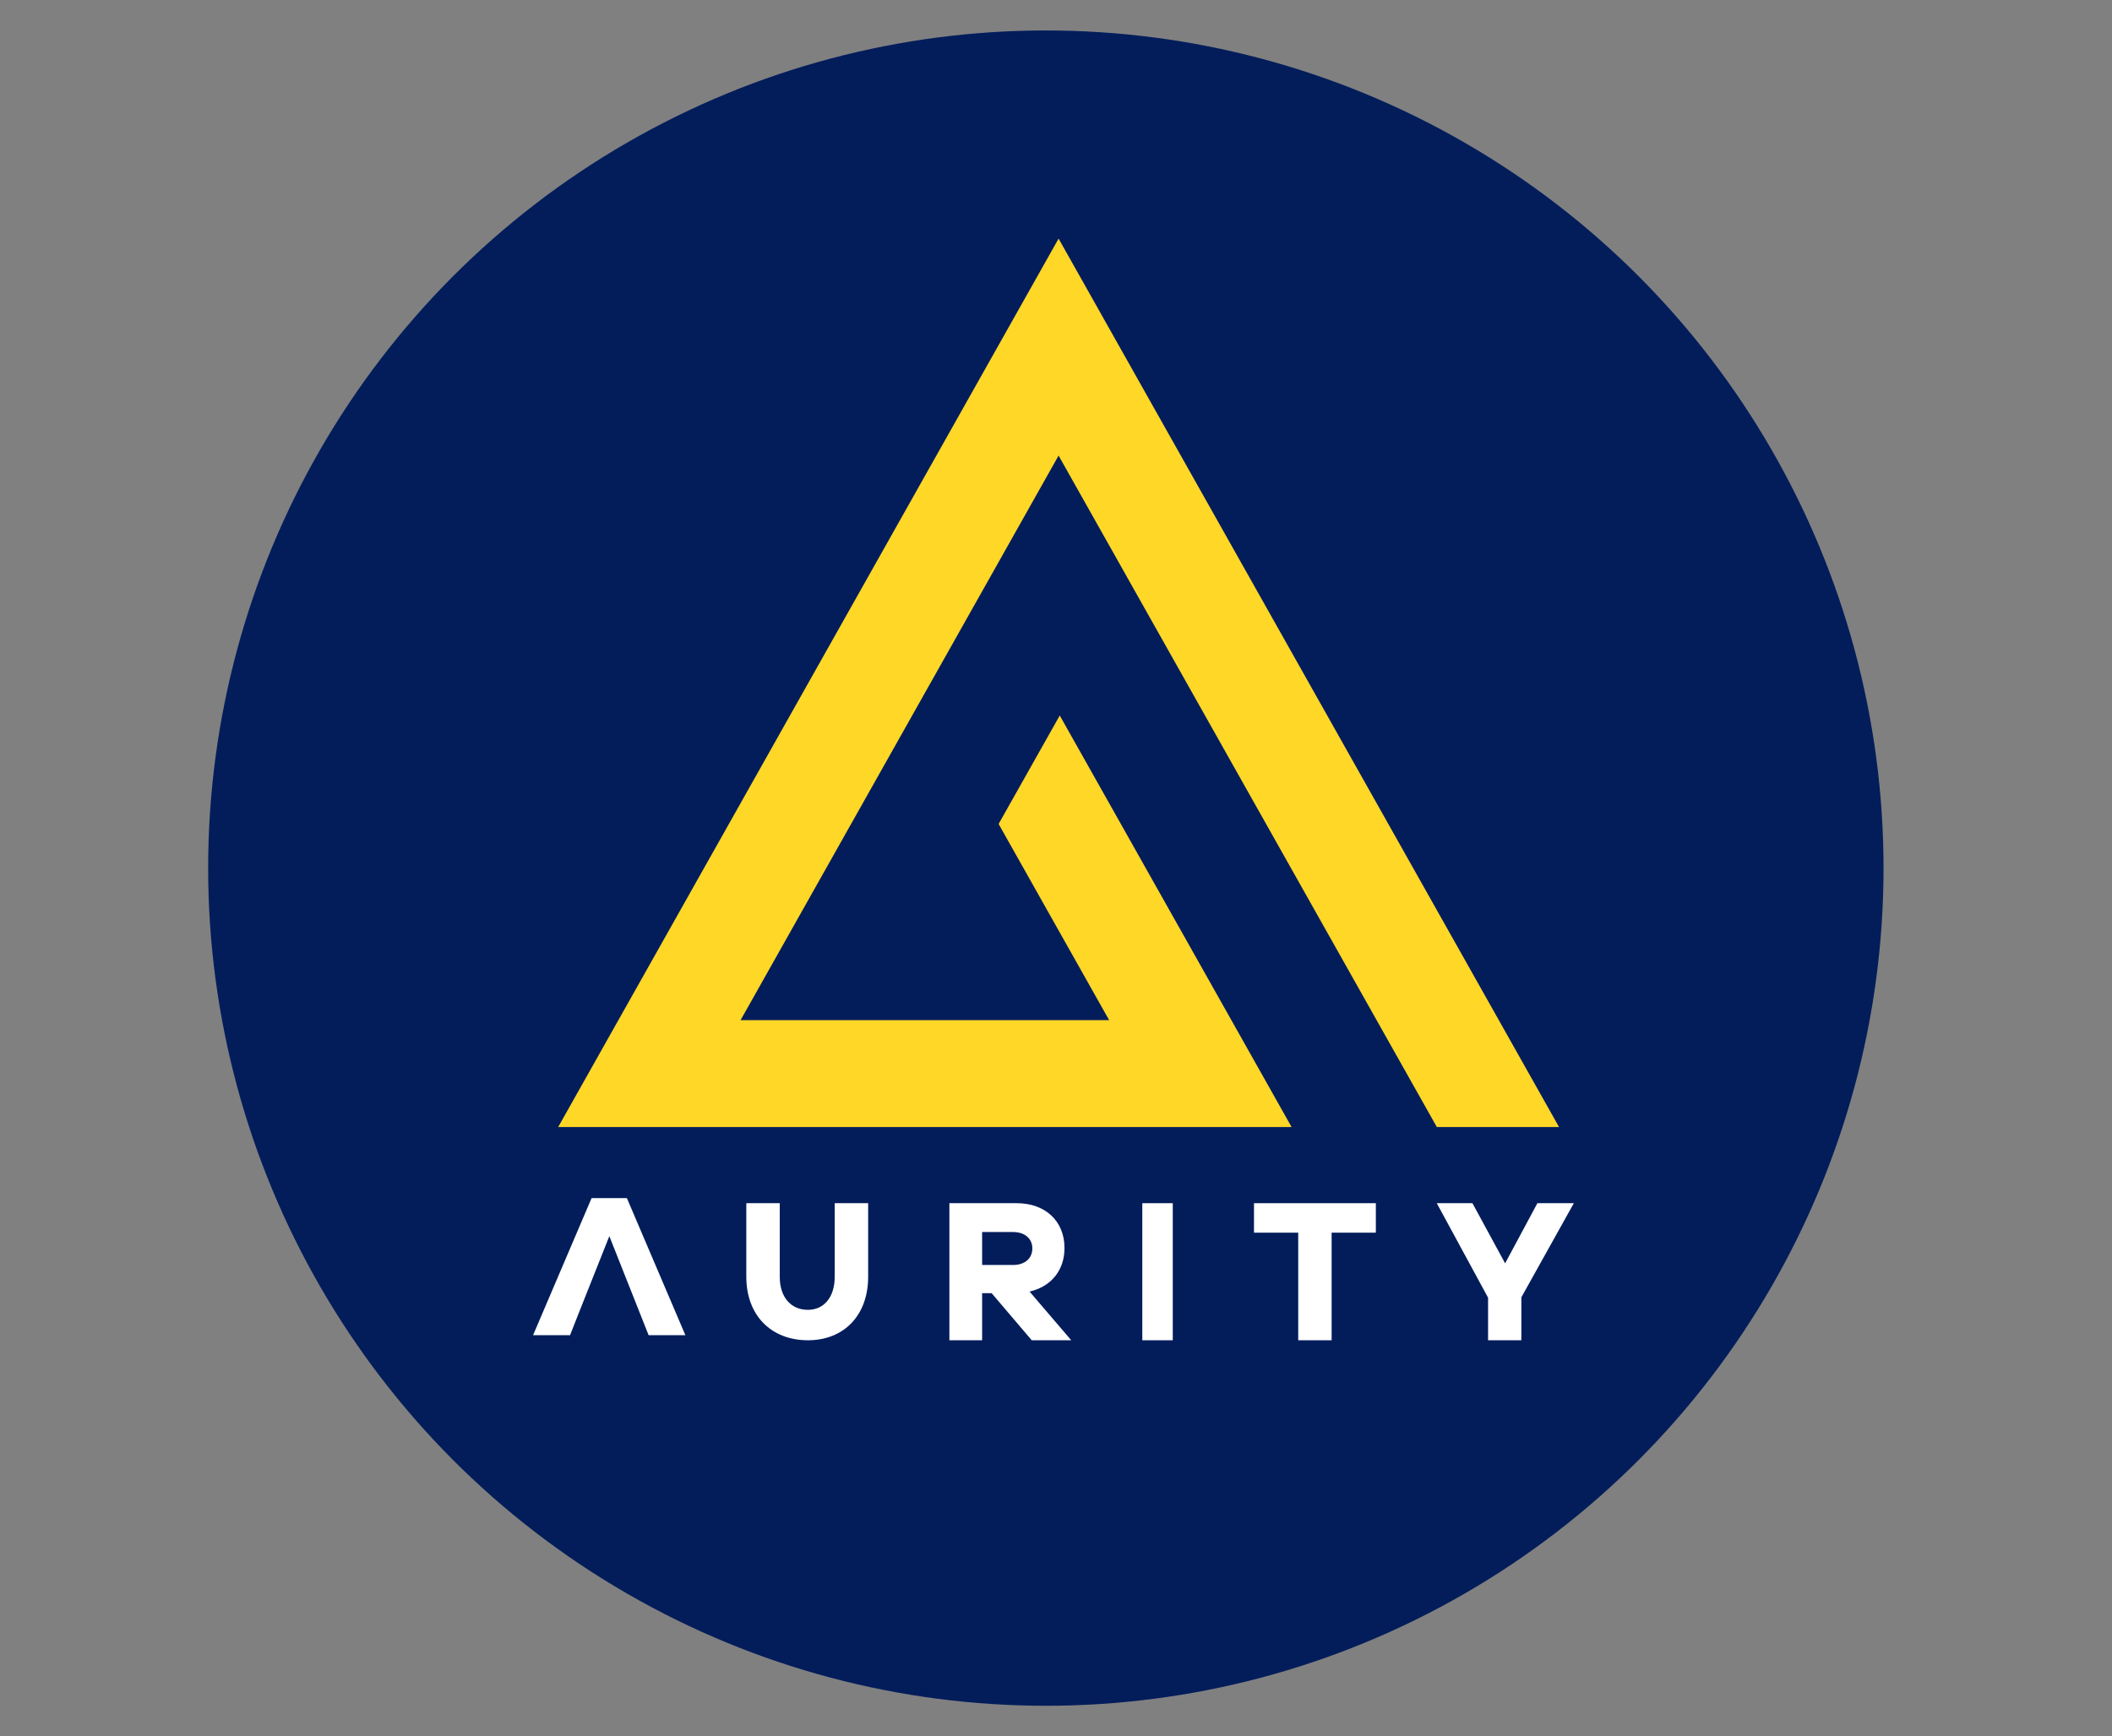
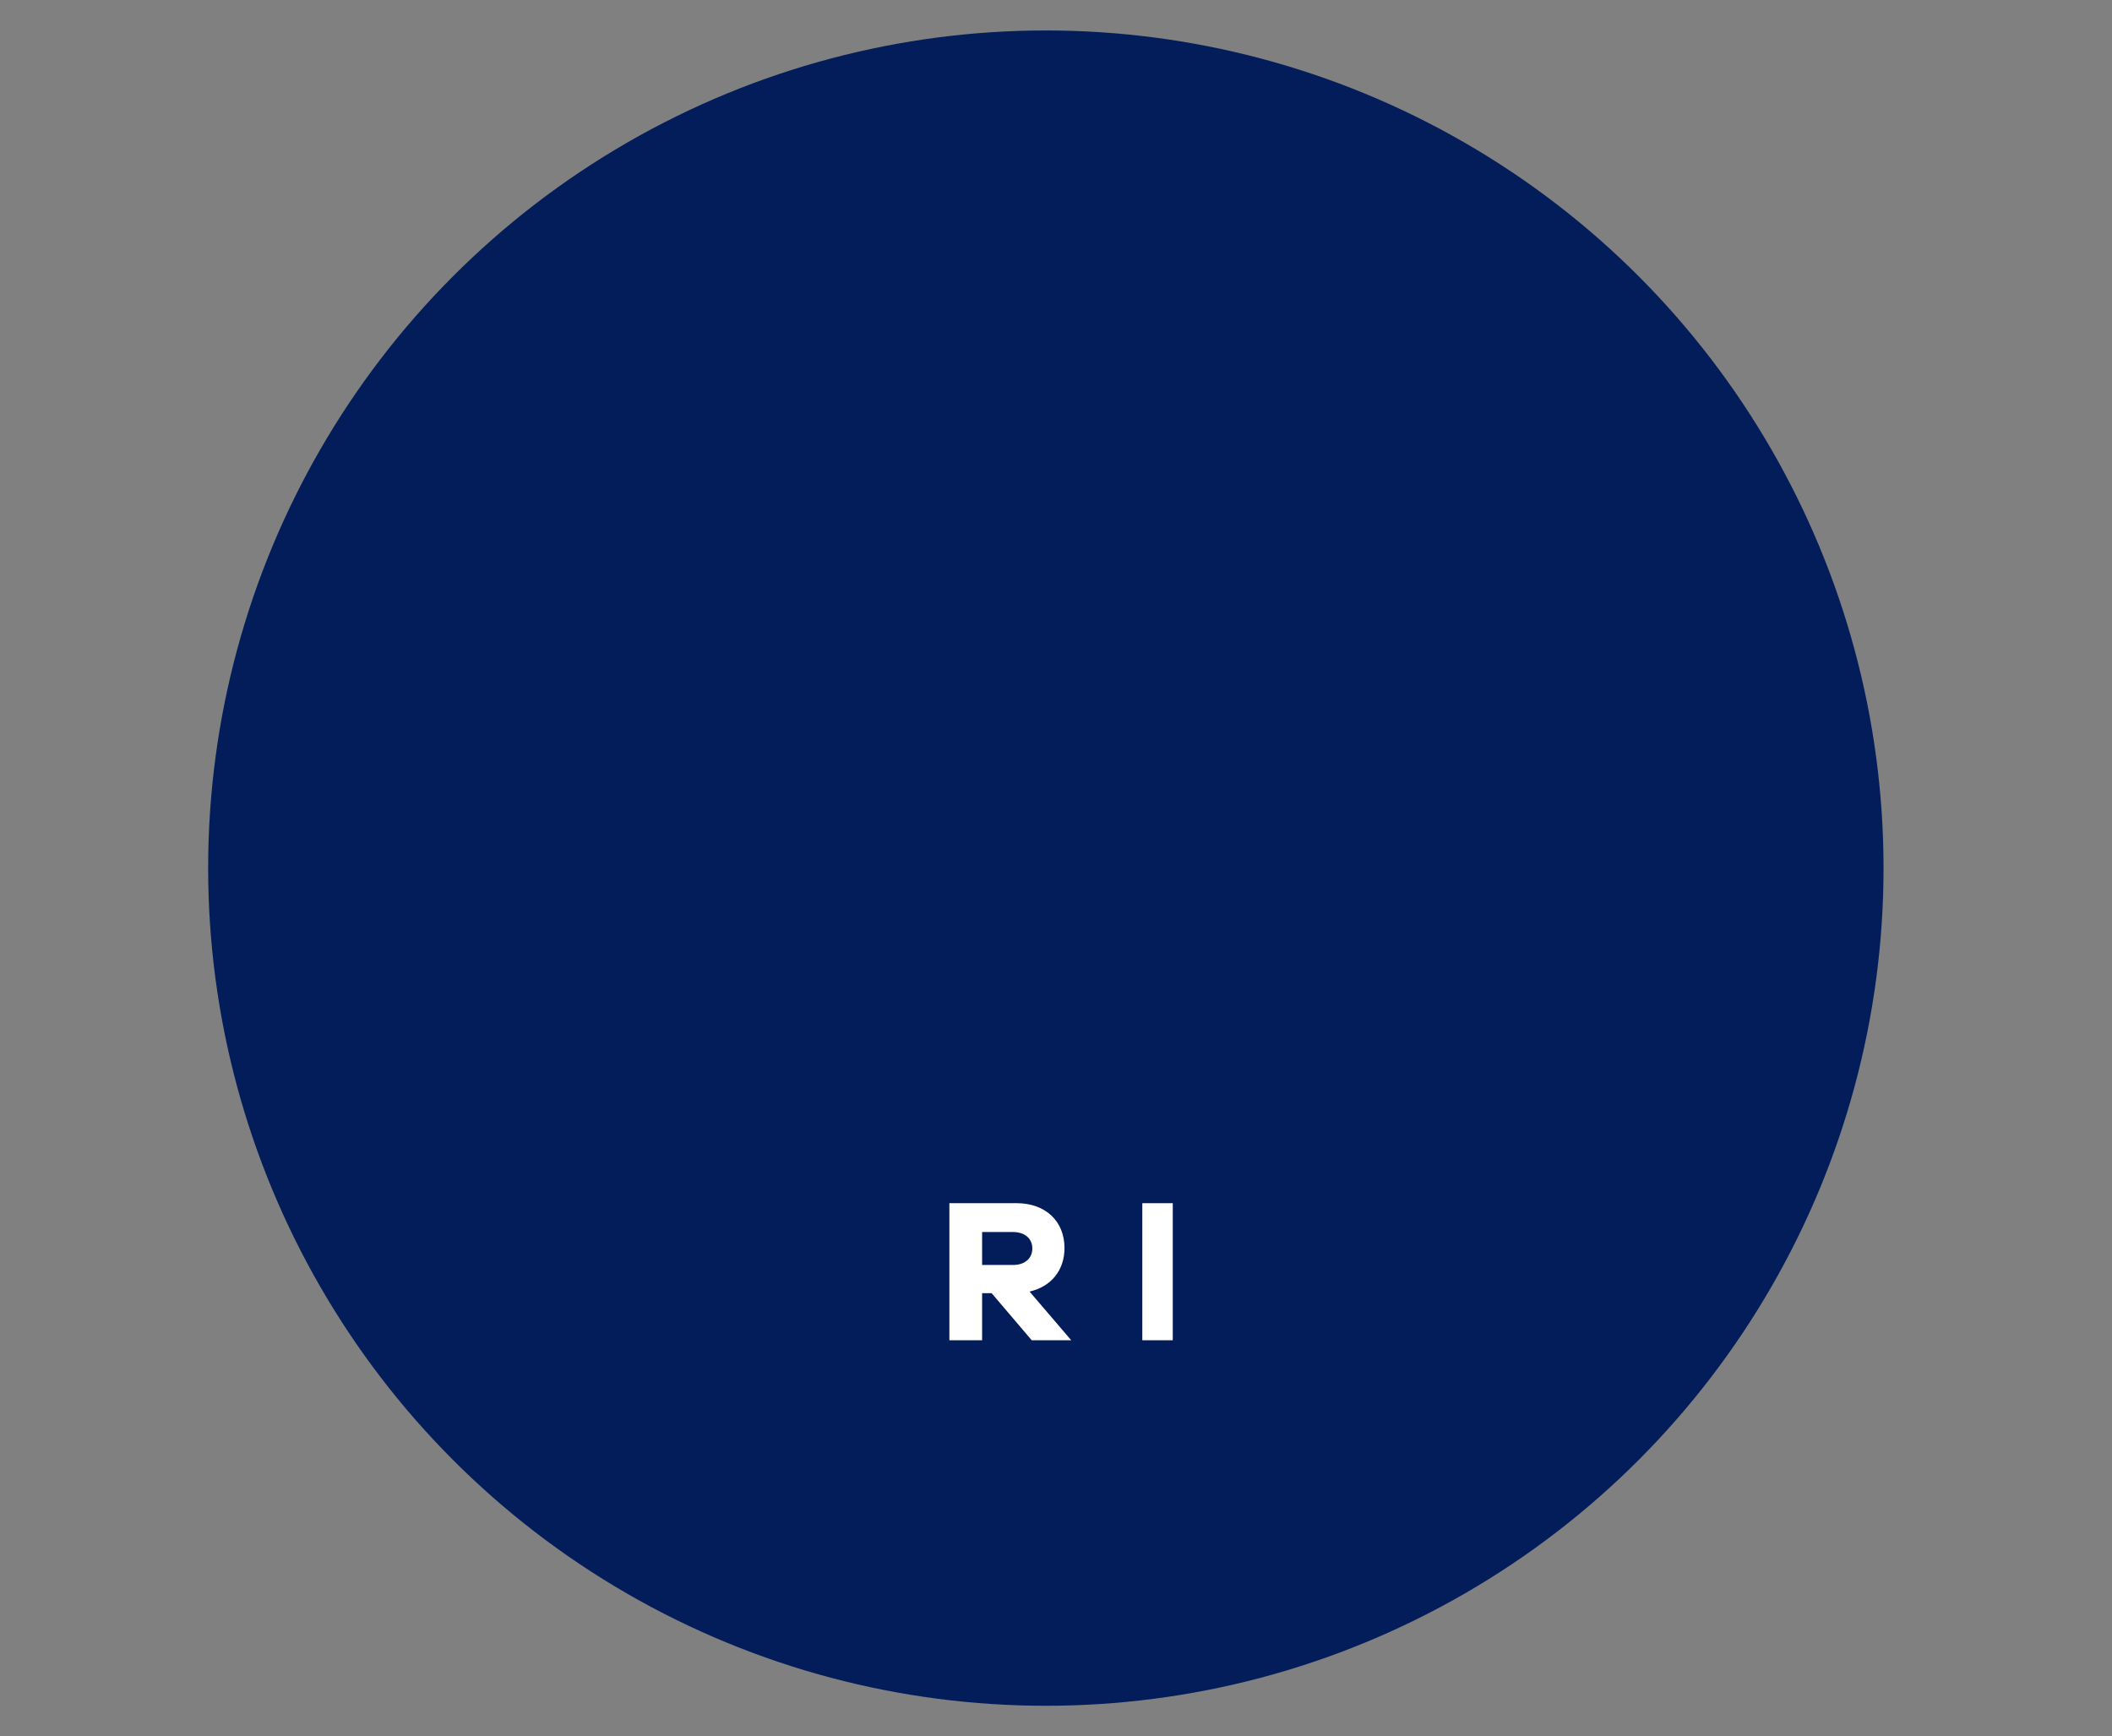
<svg xmlns="http://www.w3.org/2000/svg" xmlns:xlink="http://www.w3.org/1999/xlink" width="416px" height="342px" viewBox="0 0 416 342" version="1.1">
  <rect x="0" y="0" width="416" height="342" fill="#808080" stroke="none" />
  <title>Artboard 2</title>
  <desc>Created with Sketch.</desc>
  <defs>
    <polygon id="path-1" points="0 249 265 249 265 0 0 0" />
  </defs>
  <g id="Artboard-2" stroke="none" stroke-width="1" fill="none" fill-rule="evenodd">
    <circle id="Oval-4" fill="#031D5B" cx="206" cy="171" r="165" />
    <g id="Page-1" transform="translate(73, 40)">
      <g id="Group" transform="translate(32, 196)" fill="#FFFFFF">
-         <polygon id="Fill-1" points="22.757 27 15.021 7.494 9.219 22.084 7.284 27 0 27 11.524 0 18.476 0 30 27" />
-         <path d="M66,15.504 C66,23.073 61.247,28 54.138,28 C46.872,28 42,23.073 42,15.504 L42,1 L48.588,1 L48.588,15.504 C48.588,19.524 50.784,22.006 54.138,22.006 C57.295,22.006 59.412,19.524 59.412,15.504 L59.412,1 L66,1 L66,15.504 Z" id="Fill-2" />
        <path d="M94.548,13.172 C96.855,13.172 98.338,11.881 98.338,9.907 C98.338,7.974 96.855,6.683 94.548,6.683 L88.448,6.683 L88.448,13.172 L94.548,13.172 Z M98.221,28 L90.325,18.73 L88.448,18.73 L88.448,28 L82,28 L82,1 L95.251,1 C100.921,1 104.673,4.547 104.673,9.826 C104.673,14.259 102.015,17.442 97.792,18.41 L106,28 L98.221,28 Z" id="Fill-4" />
        <polygon id="Fill-6" points="120 28 126 28 126 1 120 1" />
-         <polygon id="Fill-8" points="157.29 6.805 157.29 28 150.71 28 150.71 6.805 142 6.805 142 1 166 1 166 6.805" />
-         <polygon id="Fill-9" points="194.661 28 188.105 28 188.105 19.616 178 1 185.024 1 191.463 12.846 197.821 1 205 1 194.661 19.538" />
      </g>
      <g id="Group-11">
        <mask id="mask-2" fill="white">
          <use xlink:href="#path-1" />
        </mask>
        <g id="Clip-7" />
-         <polygon id="Fill-10" fill="#FFD727" mask="url(#mask-2)" points="135.51 7 36.944 182 181.403 182 135.74 100.937 123.697 122.302 145.469 160.946 72.871 160.946 135.51 49.738 209.701 181.449 210.011 182 234.082 182" />
      </g>
    </g>
  </g>
</svg>